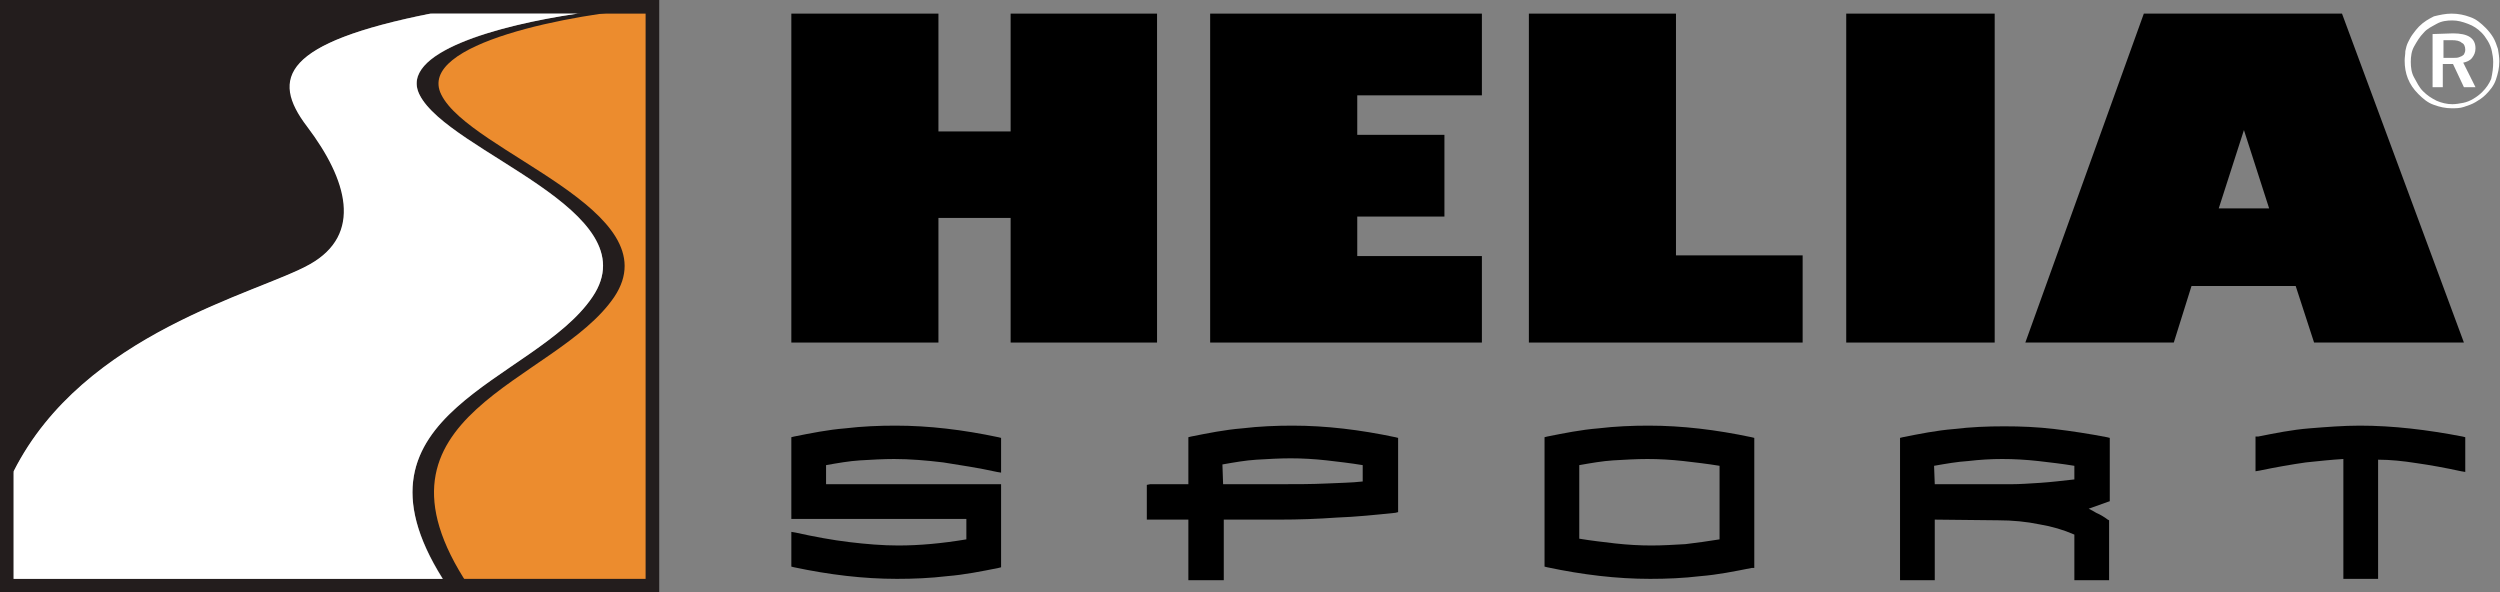
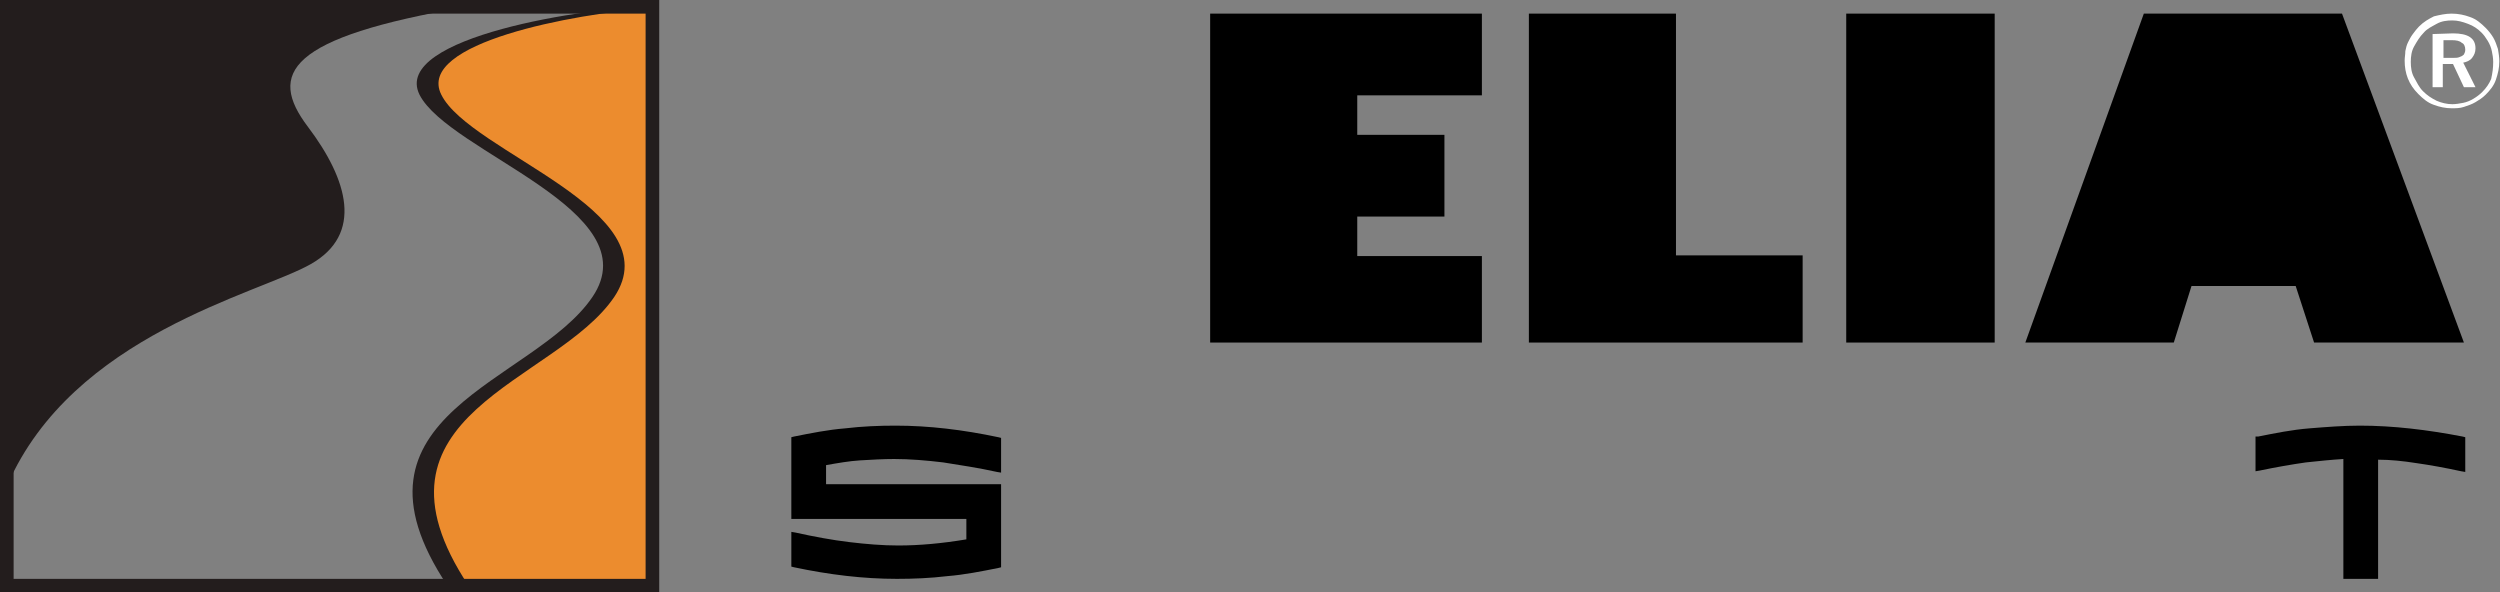
<svg xmlns="http://www.w3.org/2000/svg" version="1.1" id="Vrstva_1" x="0px" y="0px" viewBox="0 0 367.1 87" style="enable-background:new 0 0 367.1 87;" xml:space="preserve">
  <rect x="0" y="0" width="367.1" height="87" fill="#808080" stroke="none" />
  <style type="text/css">
	.st0{fill:#FFFFFF;}
	.st1{fill:#231D1D;}
	.st2{fill:#EC8C2E;}
	.st3{fill: black;}
</style>
  <g id="Vrstva_x0020_1">
    <g id="_890847696">
      <g>
        <path class="st3" d="M146.6,83.4c-2.5,0.5-5,1-7.5,1.2c-2.5,0.3-5,0.4-7.4,0.4c-4.9,0-9.9-0.6-15.1-1.7l0,0l-0.4-0.1v-0.4v-4.1     v-0.6l0.6,0.1l0,0c2.7,0.6,5.4,1.1,7.9,1.4c2.5,0.3,4.9,0.5,7.2,0.5c3.1,0,6.4-0.3,10-0.9l0,0v-3h-25.2h-0.5v-0.5V64.6v-0.4     l0.4-0.1l0,0c2.5-0.5,5-1,7.5-1.2c2.5-0.3,5-0.4,7.4-0.4c4.9,0,9.9,0.6,15.1,1.7l0,0l0.4,0.1v0.4v4.1v0.6l-0.6-0.1l0,0     c-2.7-0.6-5.4-1-7.9-1.4c-2.5-0.3-4.9-0.5-7.2-0.5c-1.6,0-3.3,0.1-5,0.2c-1.6,0.1-3.3,0.4-5,0.7l0,0v2.8h25.2h0.5v0.5v11.3v0.4     L146.6,83.4z" />
-         <path class="st3" d="M179.6,71.1h8.2l0,0c2.5,0,4.8,0,6.9-0.1c1.9-0.1,3.7-0.1,5.4-0.3l0,0v-2.4l0,0c-1.8-0.3-3.6-0.5-5.3-0.7     c-1.8-0.2-3.6-0.3-5.3-0.3c-1.6,0-3.3,0.1-5,0.2c-1.6,0.1-3.3,0.4-5,0.7l0,0L179.6,71.1L179.6,71.1z M168.9,71.1h5.6v-6.5v-0.4     l0.4-0.1l0,0c2.5-0.5,5-1,7.5-1.2c2.5-0.3,5-0.4,7.4-0.4c4.9,0,9.9,0.6,15.1,1.7l0,0l0.4,0.1v0.4v4.1v6v0.4l-0.4,0.1l0,0     c-2.9,0.3-5.8,0.6-8.6,0.7c-2.8,0.2-5.6,0.3-8.4,0.3l0,0h-8.2v8.4v0.5h-0.5H175h-0.5v-0.5v-8.4h-5.6h-0.5v-0.5v-4.1v-0.5     L168.9,71.1L168.9,71.1z" />
-         <path class="st3" d="M252.5,79.2V68.4l0,0c-1.8-0.3-3.6-0.5-5.3-0.7c-1.8-0.2-3.6-0.3-5.3-0.3c-1.6,0-3.3,0.1-5,0.2     c-1.6,0.1-3.3,0.4-5,0.7l0,0v10.8l0,0c1.8,0.3,3.6,0.5,5.3,0.7c1.8,0.2,3.6,0.3,5.3,0.3c1.6,0,3.3-0.1,5-0.2     C249.1,79.7,250.7,79.5,252.5,79.2z M257.2,83.4c-2.5,0.5-5,1-7.5,1.2c-2.5,0.3-5,0.4-7.4,0.4c-4.9,0-9.9-0.6-15.1-1.7l0,0     l-0.4-0.1v-0.4V64.6v-0.4l0.4-0.1l0,0c2.5-0.5,5-1,7.5-1.2c2.5-0.3,5-0.4,7.4-0.4c4.9,0,9.9,0.6,15.1,1.7l0,0l0.4,0.1v0.4v18.3     v0.4L257.2,83.4z" />
-         <path class="st3" d="M306.7,74.7c0.4,0.2,0.8,0.4,1.1,0.6c0.7,0.3,1.3,0.7,1.7,1l0,0l0.2,0.1v0.3v1.3v6.7v0.5h-0.5h-4.1h-0.5     v-0.5v-6.2l0,0c-1.6-0.7-3.3-1.2-5.1-1.5l0,0l0,0l0,0c-1.9-0.4-4-0.6-6.1-0.6l0,0l-9.3-0.1v8.4v0.5h-0.5h-4.1H279v-0.5V64.7v-0.4     l0.4-0.1l0,0c2.5-0.5,5-1,7.5-1.2c2.5-0.3,4.9-0.4,7.4-0.4s4.9,0.1,7.4,0.4c2.5,0.3,5.1,0.7,7.7,1.2l0,0l0.4,0.1v0.4v4.1v4.5v0.3     l-0.3,0.1L306.7,74.7L306.7,74.7z M284.1,71.1h11.3l0,0c1.2,0,2.6-0.1,4.2-0.2c1.5-0.1,3.2-0.3,5-0.5l0,0v-2l0,0     c-1.8-0.3-3.6-0.5-5.3-0.7c-1.8-0.2-3.6-0.3-5.3-0.3c-1.6,0-3.3,0.1-5,0.3c-1.6,0.1-3.3,0.4-5,0.7l0,0L284.1,71.1L284.1,71.1z" />
        <path class="st3" d="M331.6,64.1c2.5-0.5,5-1,7.5-1.2s5-0.4,7.4-0.4c4.9,0,9.9,0.6,15.1,1.6l0,0l0.4,0.1v0.4v4.1v0.6l-0.6-0.1     l0,0c-2.3-0.5-4.5-0.9-6.6-1.2c-1.9-0.3-3.8-0.5-5.6-0.5l0,0v17.1V85h-0.5h-4.1h-0.5v-0.5V67.4l0,0c-1.7,0.1-3.6,0.3-5.5,0.5     c-2.1,0.3-4.4,0.7-6.8,1.2l0,0l-0.6,0.1v-0.6v-4.1v-0.4L331.6,64.1L331.6,64.1z" />
        <path class="st1" d="M1.1,1h67.4l0,0c-26.3,4.5-29.2,9.8-23.3,17.6c5.9,7.8,8.2,15.8,0.4,20.2c-7.8,4.4-34.9,10.4-44.5,32.4l0,0     V1L1.1,1z" />
        <path class="st2" d="M95.8,1v85H67.6l0,0C51.7,60.7,79.7,56.3,87.8,43.6c8.1-12.7-20-21.2-24-29.7C59.8,5.4,87.6,1,95.8,1L95.8,1     z" />
        <path class="st1" d="M68.8,86C52,60.7,81.6,56.3,90.2,43.6C98.7,30.9,69,22.4,64.8,13.9C61,6.3,84.4,2,95.5,1.2l0,0V1l0,0     c-8.7,0-38.1,4.4-33.9,12.9c4.3,8.5,34,17,25.4,29.7C78.4,56.3,48.8,60.7,65.7,86l0,0H68.8L68.8,86z" />
        <path class="st1" d="M96.8,0v87H0V0H96.8z M94.8,2H2v83h92.8V2z" />
-         <polygon class="st3" points="116.2,50.3 116.2,2 137.8,2 137.8,19.3 148.4,19.3 148.4,2 169.9,2 169.9,50.3 148.4,50.3 148.4,32      137.8,32 137.8,50.3    " />
        <polygon class="st3" points="177.7,50.3 177.7,2 217.6,2 217.6,14 199.3,14 199.3,19.8 212.1,19.8 212.1,31.8 199.3,31.8      199.3,37.6 217.6,37.6 217.6,50.3    " />
        <polygon class="st3" points="264.7,50.3 224.5,50.3 224.5,2 246.1,2 246.1,37.5 264.7,37.5    " />
        <polygon class="st3" points="271.1,50.3 271.1,2 292.9,2 292.9,50.3    " />
-         <path class="st3" d="M297.4,50.3L314.8,2h29.1l17.9,48.3h-22l-2.7-8.3h-15.3l-2.6,8.3H297.4L297.4,50.3z M325.8,30.6h7.4     l-3.7-11.5L325.8,30.6z" />
+         <path class="st3" d="M297.4,50.3L314.8,2h29.1l17.9,48.3h-22l-2.7-8.3h-15.3l-2.6,8.3H297.4L297.4,50.3z M325.8,30.6h7.4     L325.8,30.6z" />
        <path class="st0" d="M360,2c1,0,1.9,0.2,2.7,0.5c0.9,0.3,1.6,0.9,2.3,1.6c0.4,0.4,0.8,0.9,1.1,1.4s0.5,1.1,0.7,1.7     c0.1,0.6,0.2,1.2,0.2,1.8c0,1-0.2,1.8-0.5,2.7s-0.9,1.6-1.5,2.2c-0.5,0.5-1,0.8-1.5,1.1s-1.1,0.5-1.7,0.7     c-0.6,0.2-1.2,0.2-1.8,0.2c-0.9,0-1.8-0.2-2.6-0.5c-0.9-0.3-1.6-0.9-2.3-1.6c-1.4-1.4-2-3-2-4.9c0-0.5,0.1-0.9,0.1-1.4     c0.1-0.5,0.2-0.9,0.4-1.3c0.2-0.4,0.4-0.8,0.7-1.2c0.3-0.4,0.6-0.8,0.9-1.1c0.7-0.7,1.4-1.1,2.2-1.5C358.2,2.2,359.1,2,360,2     L360,2z M366.1,9.1c0-0.6-0.1-1.1-0.2-1.6c-0.1-0.5-0.3-1-0.6-1.5c-0.3-0.5-0.6-0.9-0.9-1.2c-0.6-0.6-1.2-1-2-1.3     S360.9,3,360.1,3c-0.8,0-1.6,0.1-2.3,0.5s-1.4,0.7-1.9,1.3c-0.6,0.6-1,1.3-1.4,2S354,8.3,354,9.1c0,0.8,0.1,1.6,0.5,2.3     s0.7,1.4,1.3,2c0.6,0.6,1.2,1,2,1.4c0.7,0.3,1.5,0.5,2.3,0.5c0.5,0,1.1-0.1,1.6-0.2c0.5-0.1,1-0.3,1.5-0.6c0.5-0.3,0.9-0.6,1.3-1     c0.6-0.6,1-1.2,1.3-1.9C366,10.7,366.1,10,366.1,9.1L366.1,9.1z M360.2,4.9c2.2,0,3.3,0.7,3.3,2.2c0,0.6-0.2,1-0.5,1.4     c-0.3,0.4-0.8,0.6-1.3,0.7l0,0l1.8,3.6h-1.7l-1.6-3.4h-1.5v3.4h-1.5V5L360.2,4.9L360.2,4.9z M360,5.9h-1.2v2.6h1.2l0,0     c0.5,0,0.9,0,1.1-0.1c0.3-0.1,0.5-0.2,0.7-0.4c0.1-0.2,0.2-0.4,0.2-0.7c0-0.5-0.2-0.9-0.5-1C361.2,6,360.7,5.9,360,5.9L360,5.9z" />
      </g>
-       <path class="st0" d="M65,85C49.6,60.5,78.6,56.1,87,43.6c8.6-12.7-21.2-21.2-25.4-29.7C58.5,7.7,73.2,3.7,84.8,2H63.2    c-21.5,4.3-23.6,9.4-18.1,16.6c5.9,7.8,8.2,15.8,0.4,20.2c-7.6,4.3-33.2,10-43.5,30.4V85H65z" />
    </g>
  </g>
</svg>